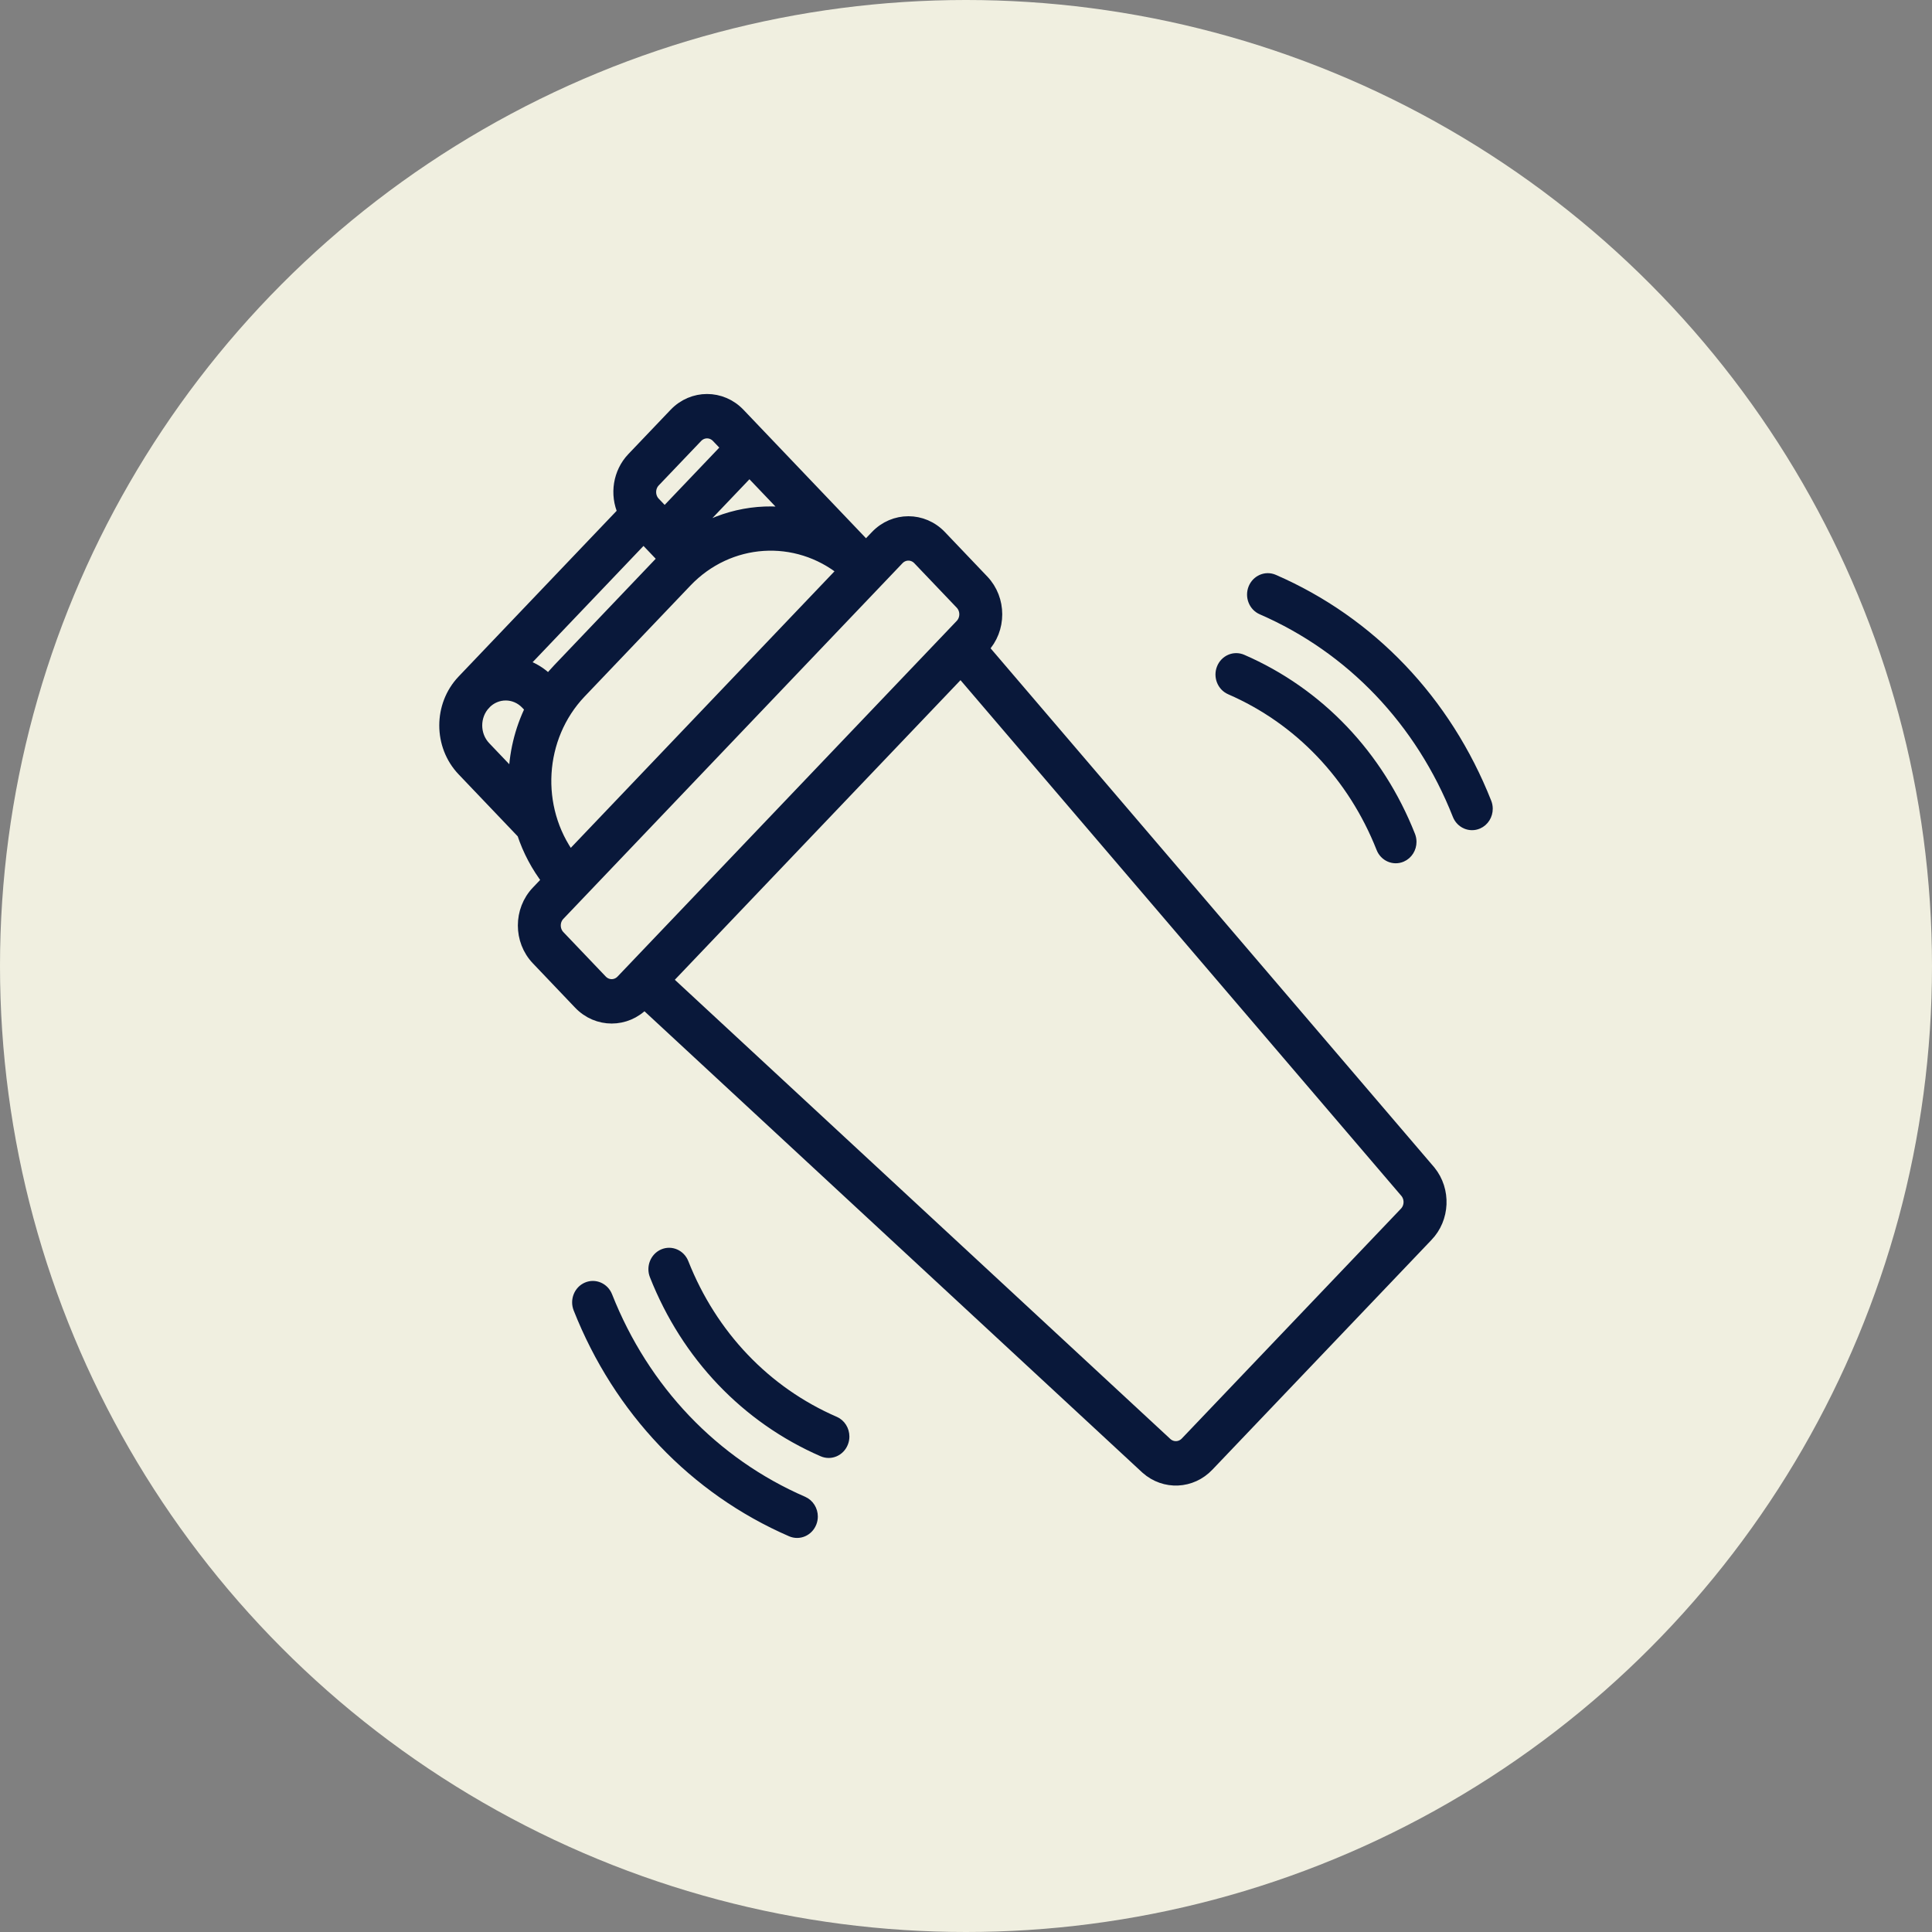
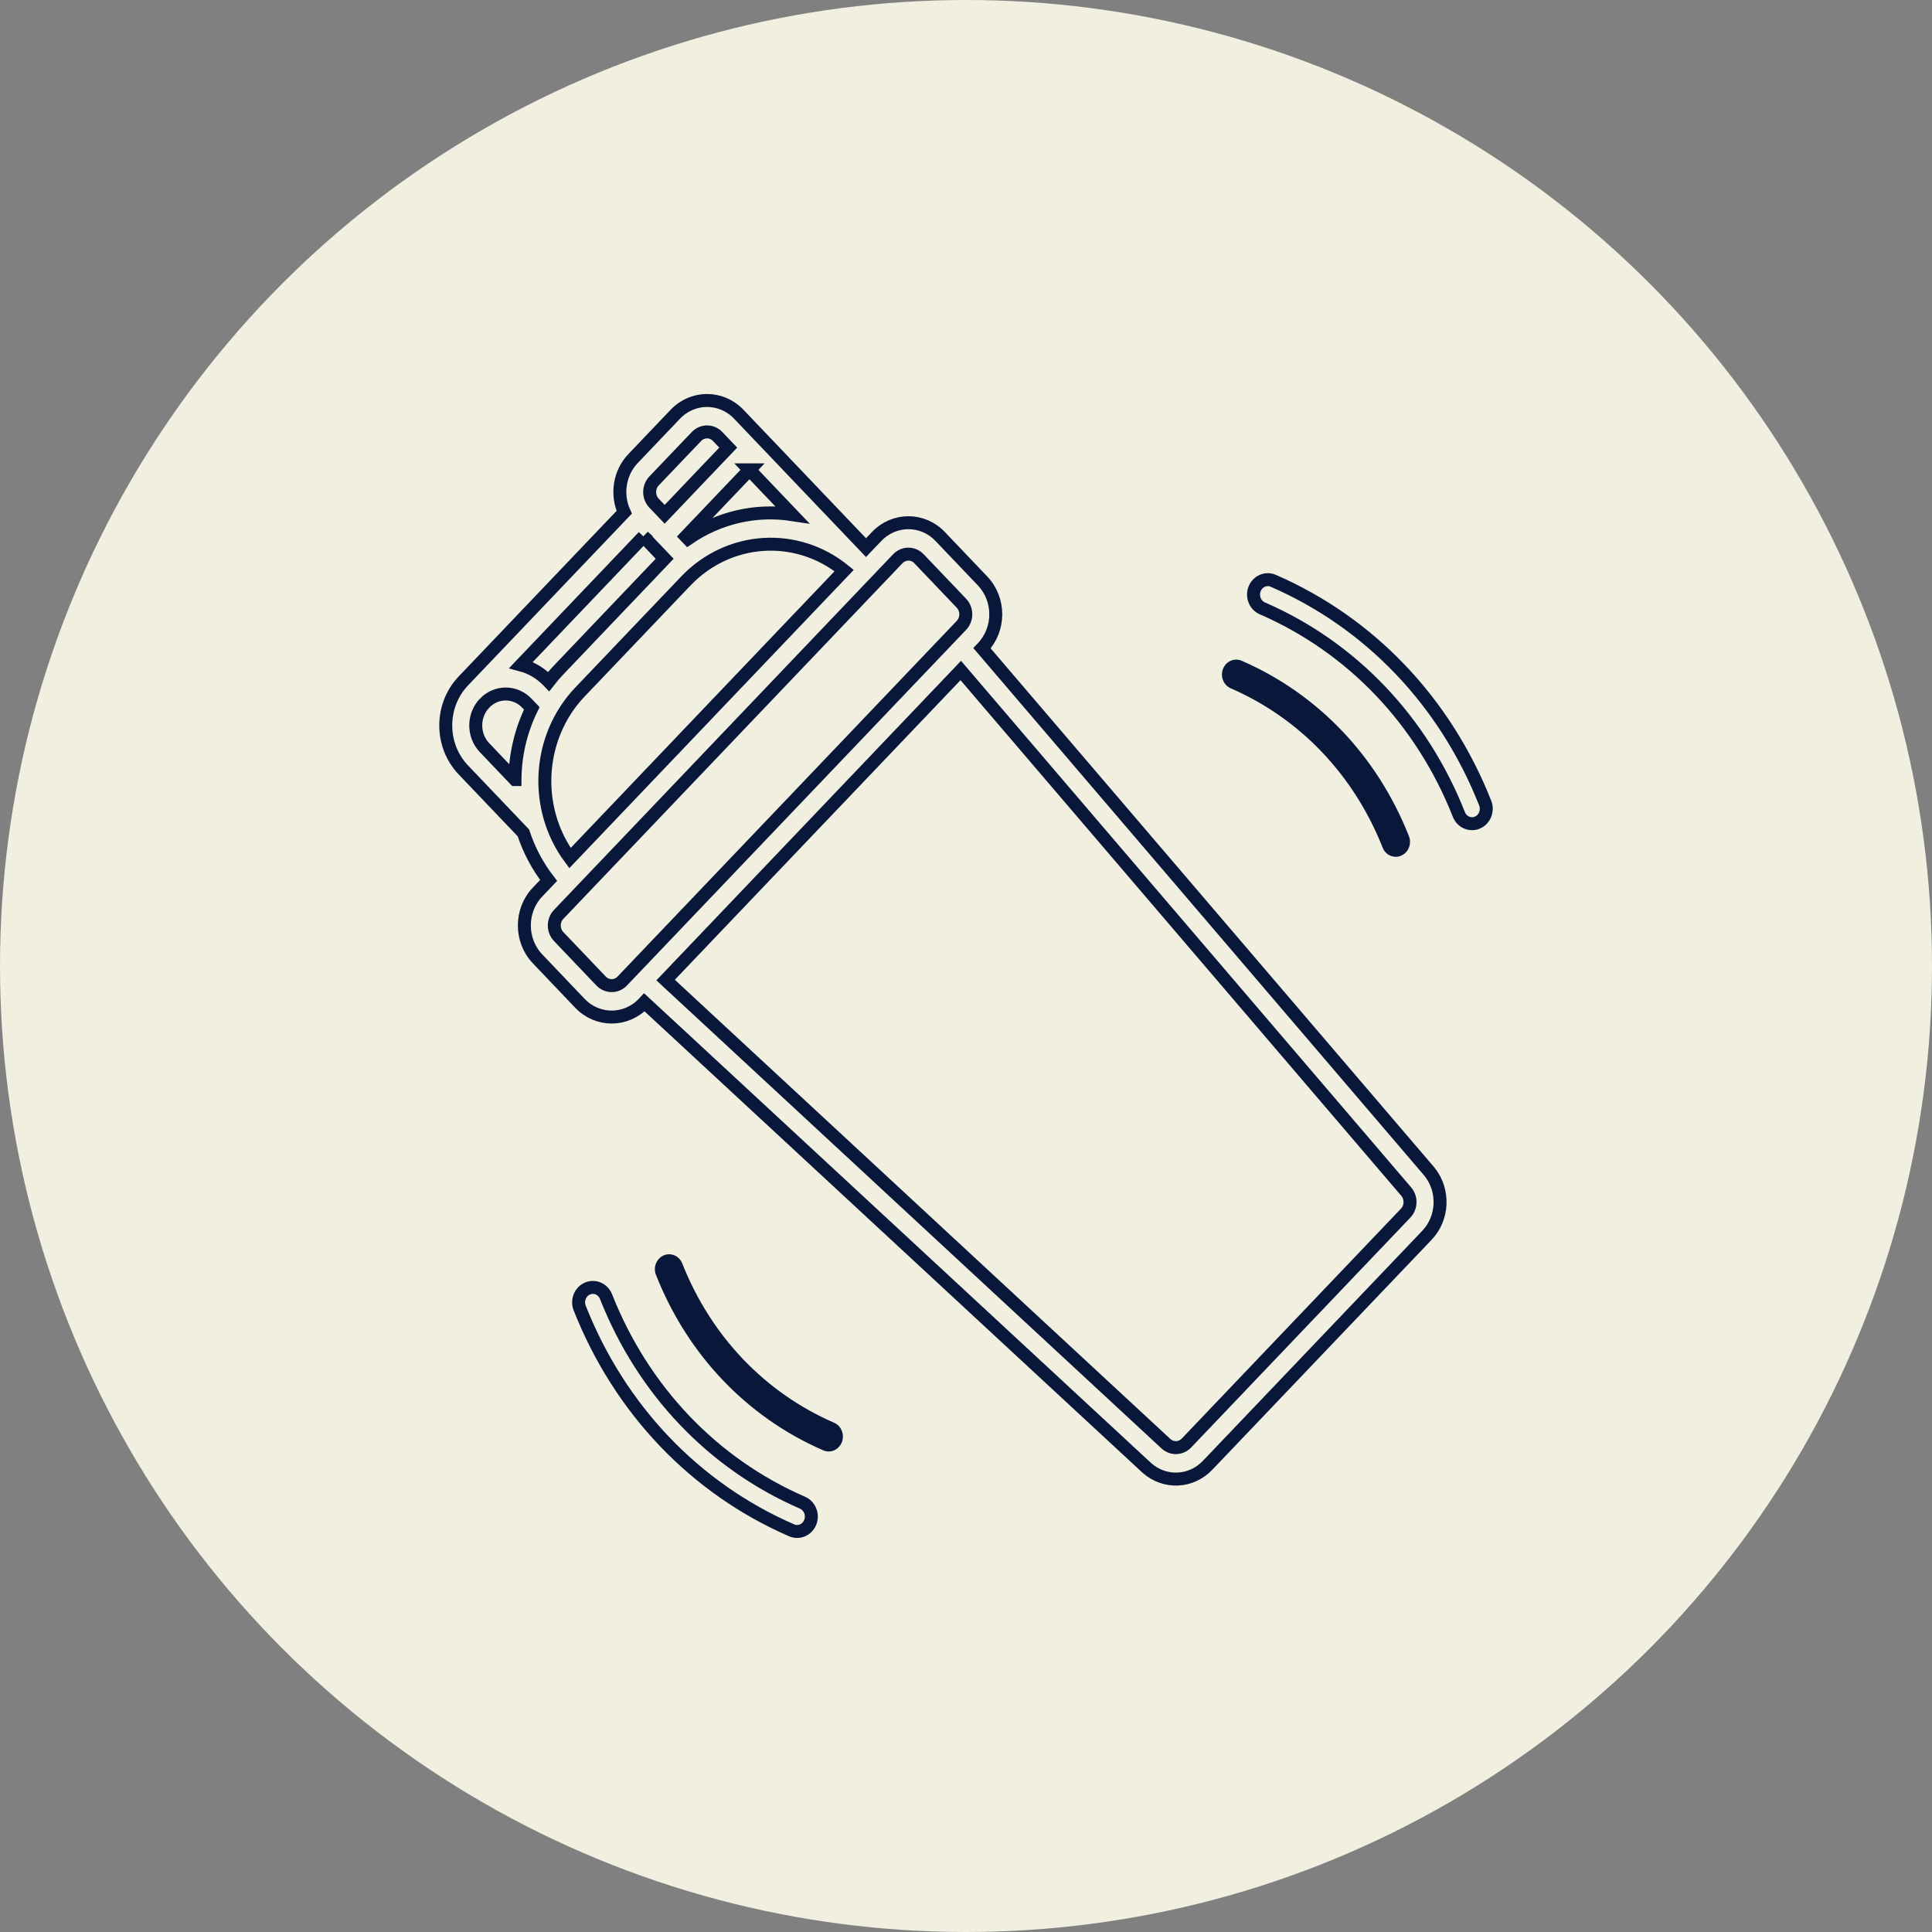
<svg xmlns="http://www.w3.org/2000/svg" fill="none" viewBox="0 0 62 62" height="62" width="62">
  <rect x="0" y="0" width="62" height="62" fill="#808080" stroke="none" />
  <circle fill="#F0EFE0" r="31" cy="31" cx="31" />
-   <path fill="#09183A" d="M31.514 20.803L31.532 20.784C32.096 20.193 32.096 19.235 31.532 18.644L30.172 17.217C29.609 16.627 28.695 16.627 28.132 17.217L27.791 17.574L23.71 13.295C23.147 12.704 22.233 12.704 21.67 13.295L20.31 14.721C19.881 15.175 19.77 15.862 20.032 16.439L14.868 21.854C14.117 22.642 14.117 23.919 14.868 24.706L16.796 26.728C16.979 27.283 17.253 27.799 17.606 28.254L17.249 28.629C16.686 29.22 16.686 30.178 17.249 30.769L18.609 32.196C19.173 32.786 20.087 32.786 20.65 32.196L20.678 32.166L36.805 47.108C37.379 47.618 38.23 47.578 38.759 47.017L45.785 39.649C46.321 39.095 46.359 38.202 45.872 37.6L31.514 20.803ZM24.05 15.078L25.419 16.513C24.252 16.334 23.064 16.609 22.078 17.289L22.01 17.218L24.051 15.078L24.05 15.078ZM20.989 15.434L22.35 14.008C22.538 13.811 22.842 13.811 23.03 14.008L23.37 14.364L21.33 16.504L20.989 16.147C20.802 15.951 20.802 15.631 20.989 15.434ZM20.65 17.217L21.33 17.931L17.93 21.497C17.816 21.616 17.708 21.741 17.607 21.872L17.59 21.854C17.349 21.604 17.049 21.426 16.721 21.339L20.651 17.218L20.65 17.217ZM16.525 25.017L15.549 23.993C15.173 23.599 15.173 22.961 15.549 22.567L15.549 22.566C15.925 22.173 16.534 22.173 16.909 22.567L17.066 22.731C16.717 23.438 16.531 24.221 16.526 25.017H16.525ZM18.609 22.21L22.01 18.644C23.382 17.209 25.558 17.065 27.091 18.309L18.291 27.537C17.104 25.93 17.241 23.649 18.609 22.21V22.21ZM19.969 31.482C19.782 31.679 19.477 31.679 19.289 31.482L17.929 30.056C17.741 29.859 17.741 29.539 17.929 29.343L28.812 17.93C28.999 17.734 29.304 17.734 29.491 17.93L30.852 19.357C31.04 19.554 31.04 19.873 30.852 20.07L19.969 31.482ZM45.106 38.934L38.077 46.306C37.9 46.493 37.616 46.507 37.423 46.337L21.36 31.451L30.832 21.517L45.136 38.25C45.298 38.451 45.285 38.749 45.106 38.934Z" />
  <path fill="#09183A" d="M39.496 22.089C41.718 23.055 43.449 24.87 44.37 27.2C44.466 27.445 44.733 27.56 44.966 27.459C45.142 27.383 45.249 27.205 45.249 27.017C45.249 26.956 45.238 26.893 45.214 26.833C44.2 24.266 42.294 22.267 39.846 21.204C39.613 21.103 39.345 21.219 39.249 21.463C39.152 21.707 39.263 21.988 39.496 22.089Z" />
-   <path fill="#09183A" d="M47.661 25.771C46.376 22.519 43.961 19.985 40.859 18.638C40.627 18.537 40.359 18.653 40.262 18.898C40.166 19.142 40.276 19.422 40.51 19.523C43.386 20.773 45.626 23.121 46.817 26.137C46.913 26.382 47.181 26.498 47.414 26.397C47.59 26.321 47.696 26.142 47.696 25.954C47.696 25.893 47.685 25.831 47.661 25.771Z" />
  <path fill="#09183A" d="M26.769 45.658C24.546 44.693 22.816 42.878 21.895 40.547C21.798 40.302 21.531 40.186 21.298 40.287C21.065 40.389 20.954 40.669 21.051 40.913C22.064 43.48 23.971 45.479 26.419 46.543C26.652 46.644 26.919 46.528 27.015 46.283C27.039 46.224 27.05 46.161 27.05 46.1C27.05 45.912 26.944 45.733 26.768 45.657L26.769 45.658Z" />
-   <path fill="#09183A" d="M25.755 48.224C22.879 46.975 20.639 44.626 19.448 41.61C19.351 41.366 19.084 41.25 18.851 41.351C18.618 41.452 18.507 41.732 18.603 41.977C19.888 45.229 22.304 47.763 25.405 49.11C25.638 49.211 25.905 49.095 26.002 48.85C26.026 48.791 26.037 48.729 26.037 48.667C26.037 48.479 25.93 48.301 25.755 48.224Z" />
  <path stroke-width="0.416" stroke="#09183A" d="M31.514 20.803L31.532 20.784C32.096 20.193 32.096 19.235 31.532 18.644L30.172 17.217C29.609 16.627 28.695 16.627 28.132 17.217L27.791 17.574L23.71 13.295C23.147 12.704 22.233 12.704 21.67 13.295L20.31 14.721C19.881 15.175 19.77 15.862 20.032 16.439L14.868 21.854C14.117 22.642 14.117 23.919 14.868 24.706L16.796 26.728C16.979 27.283 17.253 27.799 17.606 28.254L17.249 28.629C16.686 29.22 16.686 30.178 17.249 30.769L18.609 32.196C19.173 32.786 20.087 32.786 20.65 32.196L20.678 32.166L36.805 47.108C37.379 47.618 38.23 47.578 38.759 47.017L45.785 39.649C46.321 39.095 46.359 38.202 45.872 37.6L31.514 20.803ZM24.05 15.078L25.419 16.513C24.252 16.334 23.064 16.609 22.078 17.289L22.01 17.218L24.051 15.078L24.05 15.078ZM20.989 15.434L22.35 14.008C22.538 13.811 22.842 13.811 23.03 14.008L23.37 14.364L21.33 16.504L20.989 16.147C20.802 15.951 20.802 15.631 20.989 15.434ZM20.65 17.217L21.33 17.931L17.93 21.497C17.816 21.616 17.708 21.741 17.607 21.872L17.59 21.854C17.349 21.604 17.049 21.426 16.721 21.339L20.651 17.218L20.65 17.217ZM16.525 25.017L15.549 23.993C15.173 23.599 15.173 22.961 15.549 22.567L15.549 22.566C15.925 22.173 16.534 22.173 16.909 22.567L17.066 22.731C16.717 23.438 16.531 24.221 16.526 25.017H16.525ZM18.609 22.21L22.01 18.644C23.382 17.209 25.558 17.065 27.091 18.309L18.291 27.537C17.104 25.93 17.241 23.649 18.609 22.21V22.21ZM19.969 31.482C19.782 31.679 19.477 31.679 19.289 31.482L17.929 30.056C17.741 29.859 17.741 29.539 17.929 29.343L28.812 17.93C28.999 17.734 29.304 17.734 29.491 17.93L30.852 19.357C31.04 19.554 31.04 19.873 30.852 20.07L19.969 31.482ZM45.106 38.934L38.077 46.306C37.9 46.493 37.616 46.507 37.423 46.337L21.36 31.451L30.832 21.517L45.136 38.25C45.298 38.451 45.285 38.749 45.106 38.934Z" />
-   <path stroke-width="0.416" stroke="#09183A" d="M39.496 22.089C41.718 23.055 43.449 24.87 44.37 27.2C44.466 27.445 44.733 27.56 44.966 27.459C45.142 27.383 45.249 27.205 45.249 27.017C45.249 26.956 45.238 26.893 45.214 26.833C44.2 24.266 42.294 22.267 39.846 21.204C39.613 21.103 39.345 21.219 39.249 21.463C39.152 21.707 39.263 21.988 39.496 22.089Z" />
  <path stroke-width="0.416" stroke="#09183A" d="M47.661 25.771C46.376 22.519 43.961 19.985 40.859 18.638C40.627 18.537 40.359 18.653 40.262 18.898C40.166 19.142 40.276 19.422 40.51 19.523C43.386 20.773 45.626 23.121 46.817 26.137C46.913 26.382 47.181 26.498 47.414 26.397C47.59 26.321 47.696 26.142 47.696 25.954C47.696 25.893 47.685 25.831 47.661 25.771Z" />
-   <path stroke-width="0.416" stroke="#09183A" d="M26.769 45.658C24.546 44.693 22.816 42.878 21.895 40.547C21.798 40.302 21.531 40.186 21.298 40.287C21.065 40.389 20.954 40.669 21.051 40.913C22.064 43.48 23.971 45.479 26.419 46.543C26.652 46.644 26.919 46.528 27.015 46.283C27.039 46.224 27.05 46.161 27.05 46.1C27.05 45.912 26.944 45.733 26.768 45.657L26.769 45.658Z" />
  <path stroke-width="0.416" stroke="#09183A" d="M25.755 48.224C22.879 46.975 20.639 44.626 19.448 41.61C19.351 41.366 19.084 41.25 18.851 41.351C18.618 41.452 18.507 41.732 18.603 41.977C19.888 45.229 22.304 47.763 25.405 49.11C25.638 49.211 25.905 49.095 26.002 48.85C26.026 48.791 26.037 48.729 26.037 48.667C26.037 48.479 25.93 48.301 25.755 48.224Z" />
</svg>